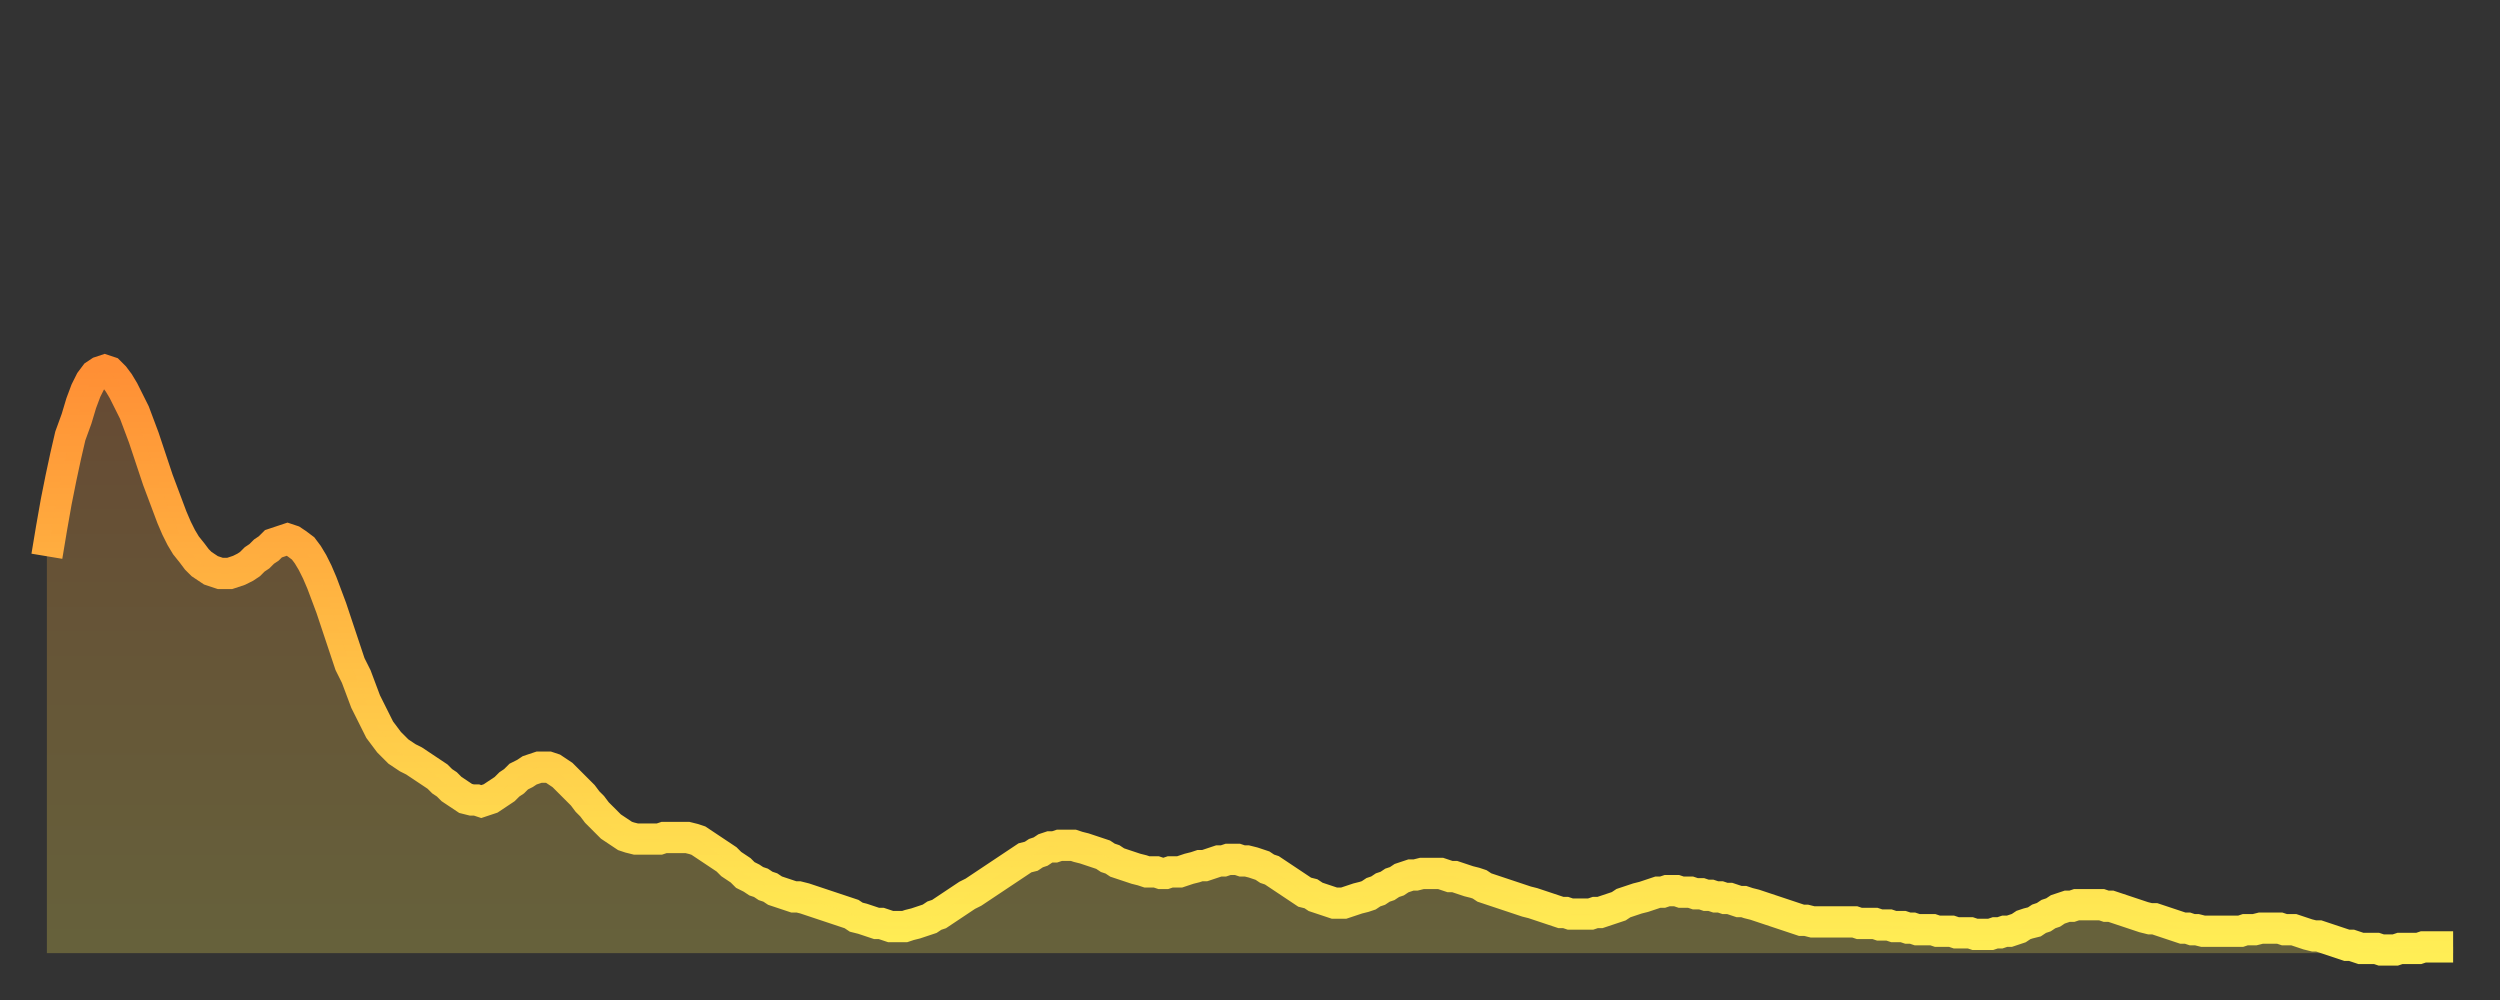
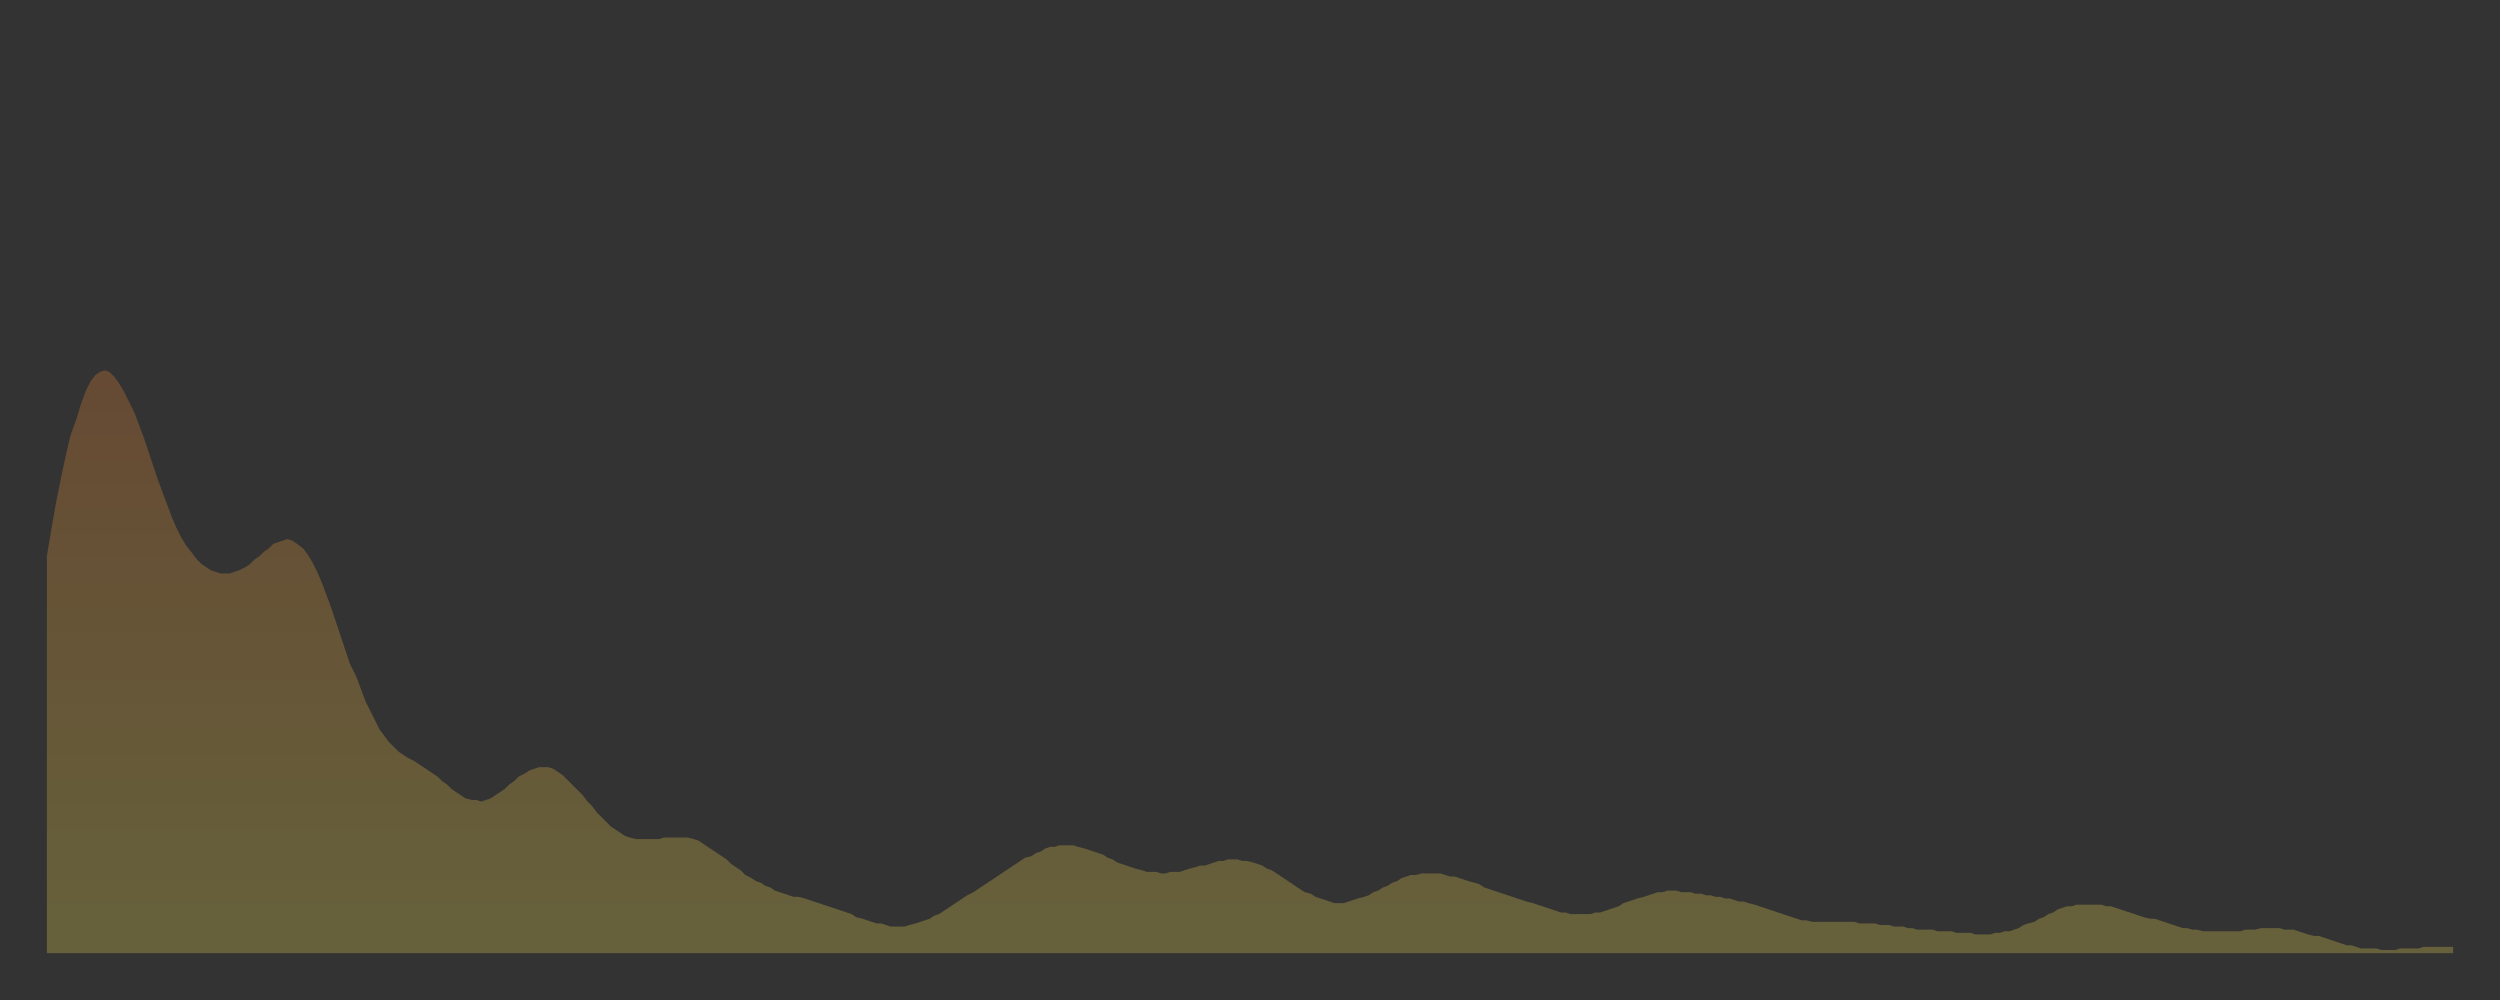
<svg xmlns="http://www.w3.org/2000/svg" baseProfile="full" height="64" version="1.1" width="160">
  <rect width="100%" height="100%" fill="#333333" stroke="none" />
  <defs>
    <linearGradient id="id4512" x1="0" x2="0" y1="0" y2="1">
      <stop offset="0%" stop-color="#ff8f35" />
      <stop offset="50%" stop-color="#ffbf45" />
      <stop offset="100%" stop-color="#ffee55" />
    </linearGradient>
  </defs>
  <g transform="translate(3,3)">
    <g>
-       <path d="M 0.0 32.6 L 0.3 30.8 0.6 29.1 0.9 27.6 1.2 26.2 1.5 24.9 1.9 23.8 2.2 22.8 2.5 22.0 2.8 21.4 3.1 21.0 3.4 20.8 3.7 20.7 4.0 20.8 4.3 21.1 4.6 21.5 4.9 22.0 5.2 22.6 5.6 23.4 5.9 24.2 6.2 25.0 6.5 25.9 6.8 26.8 7.1 27.7 7.4 28.5 7.7 29.3 8.0 30.1 8.3 30.8 8.6 31.4 8.9 31.9 9.3 32.4 9.6 32.8 9.9 33.1 10.2 33.3 10.5 33.5 10.8 33.6 11.1 33.7 11.4 33.7 11.7 33.7 12.0 33.6 12.3 33.5 12.7 33.3 13.0 33.1 13.3 32.8 13.6 32.6 13.9 32.3 14.2 32.1 14.5 31.8 14.8 31.7 15.1 31.6 15.4 31.5 15.7 31.6 16.0 31.8 16.4 32.1 16.7 32.5 17.0 33.0 17.3 33.6 17.6 34.3 17.9 35.1 18.2 35.9 18.5 36.8 18.8 37.7 19.1 38.6 19.4 39.5 19.8 40.3 20.1 41.1 20.4 41.9 20.7 42.5 21.0 43.1 21.3 43.7 21.6 44.1 21.9 44.5 22.2 44.8 22.5 45.1 22.8 45.3 23.1 45.5 23.5 45.7 23.8 45.9 24.1 46.1 24.4 46.3 24.7 46.5 25.0 46.7 25.3 47.0 25.6 47.2 25.9 47.5 26.2 47.7 26.5 47.9 26.8 48.1 27.2 48.2 27.5 48.2 27.8 48.3 28.1 48.2 28.4 48.1 28.7 47.9 29.0 47.7 29.3 47.5 29.6 47.2 29.9 47.0 30.2 46.7 30.6 46.5 30.9 46.3 31.2 46.2 31.5 46.1 31.8 46.1 32.1 46.1 32.4 46.2 32.7 46.4 33.0 46.6 33.3 46.9 33.6 47.2 33.9 47.5 34.3 47.9 34.6 48.3 34.9 48.6 35.2 49.0 35.5 49.3 35.8 49.6 36.1 49.9 36.4 50.1 36.7 50.3 37.0 50.5 37.3 50.6 37.7 50.7 38.0 50.7 38.3 50.7 38.6 50.7 38.9 50.7 39.2 50.7 39.5 50.6 39.8 50.6 40.1 50.6 40.4 50.6 40.7 50.6 41.0 50.6 41.4 50.7 41.7 50.8 42.0 51.0 42.3 51.2 42.6 51.4 42.9 51.6 43.2 51.8 43.5 52.0 43.8 52.3 44.1 52.5 44.4 52.7 44.7 53.0 45.1 53.2 45.4 53.4 45.7 53.5 46.0 53.7 46.3 53.8 46.6 54.0 46.9 54.1 47.2 54.2 47.5 54.3 47.8 54.4 48.1 54.4 48.5 54.5 48.8 54.6 49.1 54.7 49.4 54.8 49.7 54.9 50.0 55.0 50.3 55.1 50.6 55.2 50.9 55.3 51.2 55.4 51.5 55.5 51.8 55.7 52.2 55.8 52.5 55.9 52.8 56.0 53.1 56.1 53.4 56.1 53.7 56.2 54.0 56.3 54.3 56.3 54.6 56.3 54.9 56.3 55.2 56.2 55.6 56.1 55.9 56.0 56.2 55.9 56.5 55.8 56.8 55.6 57.1 55.5 57.4 55.3 57.7 55.1 58.0 54.9 58.3 54.7 58.6 54.5 58.9 54.3 59.3 54.1 59.6 53.9 59.9 53.7 60.2 53.5 60.5 53.3 60.8 53.1 61.1 52.9 61.4 52.7 61.7 52.5 62.0 52.3 62.3 52.1 62.6 51.9 63.0 51.8 63.3 51.6 63.6 51.5 63.9 51.3 64.2 51.2 64.5 51.2 64.8 51.1 65.1 51.1 65.4 51.1 65.7 51.1 66.0 51.2 66.4 51.3 66.7 51.4 67.0 51.5 67.3 51.6 67.6 51.7 67.9 51.9 68.2 52.0 68.5 52.2 68.8 52.3 69.1 52.4 69.4 52.5 69.7 52.6 70.1 52.7 70.4 52.8 70.7 52.8 71.0 52.8 71.3 52.9 71.6 52.9 71.9 52.8 72.2 52.8 72.5 52.8 72.8 52.7 73.1 52.6 73.5 52.5 73.8 52.4 74.1 52.4 74.4 52.3 74.7 52.2 75.0 52.1 75.3 52.1 75.6 52.0 75.9 52.0 76.2 52.0 76.5 52.1 76.8 52.1 77.2 52.2 77.5 52.3 77.8 52.4 78.1 52.6 78.4 52.7 78.7 52.9 79.0 53.1 79.3 53.3 79.6 53.5 79.9 53.7 80.2 53.9 80.5 54.1 80.9 54.2 81.2 54.4 81.5 54.5 81.8 54.6 82.1 54.7 82.4 54.8 82.7 54.8 83.0 54.8 83.3 54.7 83.6 54.6 83.9 54.5 84.3 54.4 84.6 54.3 84.9 54.1 85.2 54.0 85.5 53.8 85.8 53.7 86.1 53.5 86.4 53.4 86.7 53.2 87.0 53.1 87.3 53.0 87.6 53.0 88.0 52.9 88.3 52.9 88.6 52.9 88.9 52.9 89.2 52.9 89.5 53.0 89.8 53.1 90.1 53.1 90.4 53.2 90.7 53.3 91.0 53.4 91.4 53.5 91.7 53.6 92.0 53.8 92.3 53.9 92.6 54.0 92.9 54.1 93.2 54.2 93.5 54.3 93.8 54.4 94.1 54.5 94.4 54.6 94.7 54.7 95.1 54.8 95.4 54.9 95.7 55.0 96.0 55.1 96.3 55.2 96.6 55.3 96.9 55.4 97.2 55.4 97.5 55.5 97.8 55.5 98.1 55.5 98.4 55.5 98.8 55.5 99.1 55.4 99.4 55.4 99.7 55.3 100.0 55.2 100.3 55.1 100.6 55.0 100.9 54.8 101.2 54.7 101.5 54.6 101.8 54.5 102.2 54.4 102.5 54.3 102.8 54.2 103.1 54.1 103.4 54.1 103.7 54.0 104.0 54.0 104.3 54.0 104.6 54.1 104.9 54.1 105.2 54.1 105.5 54.2 105.9 54.2 106.2 54.3 106.5 54.3 106.8 54.4 107.1 54.4 107.4 54.5 107.7 54.5 108.0 54.6 108.3 54.7 108.6 54.7 108.9 54.8 109.3 54.9 109.6 55.0 109.9 55.1 110.2 55.2 110.5 55.3 110.8 55.4 111.1 55.5 111.4 55.6 111.7 55.7 112.0 55.8 112.3 55.9 112.6 55.9 113.0 56.0 113.3 56.0 113.6 56.0 113.9 56.0 114.2 56.0 114.5 56.0 114.8 56.0 115.1 56.0 115.4 56.0 115.7 56.0 116.0 56.1 116.3 56.1 116.7 56.1 117.0 56.1 117.3 56.2 117.6 56.2 117.9 56.2 118.2 56.3 118.5 56.3 118.8 56.3 119.1 56.4 119.4 56.4 119.7 56.5 120.1 56.5 120.4 56.5 120.7 56.5 121.0 56.6 121.3 56.6 121.6 56.6 121.9 56.6 122.2 56.7 122.5 56.7 122.8 56.7 123.1 56.7 123.4 56.8 123.8 56.8 124.1 56.8 124.4 56.8 124.7 56.7 125.0 56.7 125.3 56.6 125.6 56.6 125.9 56.5 126.2 56.4 126.5 56.2 126.8 56.1 127.2 56.0 127.5 55.8 127.8 55.7 128.1 55.5 128.4 55.4 128.7 55.2 129.0 55.1 129.3 55.0 129.6 55.0 129.9 54.9 130.2 54.9 130.5 54.9 130.9 54.9 131.2 54.9 131.5 54.9 131.8 55.0 132.1 55.0 132.4 55.1 132.7 55.2 133.0 55.3 133.3 55.4 133.6 55.5 133.9 55.6 134.2 55.7 134.6 55.8 134.9 55.8 135.2 55.9 135.5 56.0 135.8 56.1 136.1 56.2 136.4 56.3 136.7 56.4 137.0 56.4 137.3 56.5 137.6 56.5 138.0 56.6 138.3 56.6 138.6 56.6 138.9 56.6 139.2 56.6 139.5 56.6 139.8 56.6 140.1 56.6 140.4 56.6 140.7 56.5 141.0 56.5 141.3 56.5 141.7 56.4 142.0 56.4 142.3 56.4 142.6 56.4 142.9 56.4 143.2 56.5 143.5 56.5 143.8 56.5 144.1 56.6 144.4 56.7 144.7 56.8 145.1 56.9 145.4 56.9 145.7 57.0 146.0 57.1 146.3 57.2 146.6 57.3 146.9 57.4 147.2 57.5 147.5 57.5 147.8 57.6 148.1 57.7 148.4 57.7 148.8 57.7 149.1 57.7 149.4 57.8 149.7 57.8 150.0 57.8 150.3 57.8 150.6 57.7 150.9 57.7 151.2 57.7 151.5 57.7 151.8 57.7 152.1 57.6 152.5 57.6 152.8 57.6 153.1 57.6 153.4 57.6 153.7 57.6 154.0 57.6" fill="none" id="graph-curve" opacity="1" stroke="url(#id4512)" stroke-width="2" />
      <path d="M 0 58 L 0.0 32.6 0.3 30.8 0.6 29.1 0.9 27.6 1.2 26.2 1.5 24.9 1.9 23.8 2.2 22.8 2.5 22.0 2.8 21.4 3.1 21.0 3.4 20.8 3.7 20.7 4.0 20.8 4.3 21.1 4.6 21.5 4.9 22.0 5.2 22.6 5.6 23.4 5.9 24.2 6.2 25.0 6.5 25.9 6.8 26.8 7.1 27.7 7.4 28.5 7.7 29.3 8.0 30.1 8.3 30.8 8.6 31.4 8.9 31.9 9.3 32.4 9.6 32.8 9.9 33.1 10.2 33.3 10.5 33.5 10.8 33.6 11.1 33.7 11.4 33.7 11.7 33.7 12.0 33.6 12.3 33.5 12.7 33.3 13.0 33.1 13.3 32.8 13.6 32.6 13.9 32.3 14.2 32.1 14.5 31.8 14.8 31.7 15.1 31.6 15.4 31.5 15.7 31.6 16.0 31.8 16.4 32.1 16.7 32.5 17.0 33.0 17.3 33.6 17.6 34.3 17.9 35.1 18.2 35.9 18.5 36.8 18.8 37.7 19.1 38.6 19.4 39.5 19.8 40.3 20.1 41.1 20.4 41.9 20.7 42.5 21.0 43.1 21.3 43.7 21.6 44.1 21.9 44.5 22.2 44.8 22.5 45.1 22.8 45.3 23.1 45.5 23.5 45.7 23.8 45.9 24.1 46.1 24.4 46.3 24.7 46.5 25.0 46.7 25.3 47.0 25.6 47.2 25.9 47.5 26.2 47.7 26.5 47.9 26.8 48.1 27.2 48.2 27.5 48.2 27.8 48.3 28.1 48.2 28.4 48.1 28.7 47.9 29.0 47.7 29.3 47.5 29.6 47.2 29.9 47.0 30.2 46.7 30.6 46.5 30.9 46.3 31.2 46.2 31.5 46.1 31.8 46.1 32.1 46.1 32.4 46.2 32.7 46.4 33.0 46.6 33.3 46.9 33.6 47.2 33.9 47.5 34.3 47.9 34.6 48.3 34.9 48.6 35.2 49.0 35.5 49.3 35.8 49.6 36.1 49.9 36.4 50.1 36.7 50.3 37.0 50.5 37.3 50.6 37.7 50.7 38.0 50.7 38.3 50.7 38.6 50.7 38.9 50.7 39.2 50.7 39.5 50.6 39.8 50.6 40.1 50.6 40.4 50.6 40.7 50.6 41.0 50.6 41.4 50.7 41.7 50.8 42.0 51.0 42.3 51.2 42.6 51.4 42.9 51.6 43.2 51.8 43.5 52.0 43.8 52.3 44.1 52.5 44.4 52.7 44.7 53.0 45.1 53.2 45.4 53.4 45.7 53.5 46.0 53.7 46.3 53.8 46.6 54.0 46.9 54.1 47.2 54.2 47.5 54.3 47.8 54.4 48.1 54.4 48.5 54.5 48.8 54.6 49.1 54.7 49.4 54.8 49.7 54.9 50.0 55.0 50.3 55.1 50.6 55.2 50.9 55.3 51.2 55.4 51.5 55.5 51.8 55.7 52.2 55.8 52.5 55.9 52.8 56.0 53.1 56.1 53.4 56.1 53.7 56.2 54.0 56.3 54.3 56.3 54.6 56.3 54.9 56.3 55.2 56.2 55.6 56.1 55.9 56.0 56.2 55.9 56.5 55.8 56.8 55.6 57.1 55.5 57.4 55.3 57.7 55.1 58.0 54.9 58.3 54.7 58.6 54.5 58.9 54.3 59.3 54.1 59.6 53.9 59.9 53.7 60.2 53.5 60.5 53.3 60.8 53.1 61.1 52.9 61.4 52.7 61.7 52.5 62.0 52.3 62.3 52.1 62.6 51.9 63.0 51.8 63.3 51.6 63.6 51.5 63.9 51.3 64.2 51.2 64.5 51.2 64.8 51.1 65.1 51.1 65.4 51.1 65.7 51.1 66.0 51.2 66.4 51.3 66.7 51.4 67.0 51.5 67.3 51.6 67.6 51.7 67.9 51.9 68.2 52.0 68.5 52.2 68.8 52.3 69.1 52.4 69.4 52.5 69.7 52.6 70.1 52.7 70.4 52.8 70.7 52.8 71.0 52.8 71.3 52.9 71.6 52.9 71.9 52.8 72.2 52.8 72.5 52.8 72.8 52.7 73.1 52.6 73.5 52.5 73.8 52.4 74.1 52.4 74.4 52.3 74.7 52.2 75.0 52.1 75.3 52.1 75.6 52.0 75.9 52.0 76.2 52.0 76.5 52.1 76.8 52.1 77.2 52.2 77.5 52.3 77.8 52.4 78.1 52.6 78.4 52.7 78.7 52.9 79.0 53.1 79.3 53.3 79.6 53.5 79.9 53.7 80.2 53.9 80.5 54.1 80.9 54.2 81.2 54.4 81.5 54.5 81.8 54.6 82.1 54.7 82.4 54.8 82.7 54.8 83.0 54.8 83.3 54.7 83.6 54.6 83.9 54.5 84.3 54.4 84.6 54.3 84.9 54.1 85.2 54.0 85.5 53.8 85.8 53.7 86.1 53.5 86.4 53.4 86.7 53.2 87.0 53.1 87.3 53.0 87.6 53.0 88.0 52.9 88.3 52.9 88.6 52.9 88.9 52.9 89.2 52.9 89.5 53.0 89.8 53.1 90.1 53.1 90.4 53.2 90.7 53.3 91.0 53.4 91.4 53.5 91.7 53.6 92.0 53.8 92.3 53.9 92.6 54.0 92.9 54.1 93.2 54.2 93.5 54.3 93.8 54.4 94.1 54.5 94.4 54.6 94.7 54.7 95.1 54.8 95.4 54.9 95.7 55.0 96.0 55.1 96.3 55.2 96.6 55.3 96.9 55.4 97.2 55.4 97.5 55.5 97.8 55.5 98.1 55.5 98.4 55.5 98.8 55.5 99.1 55.4 99.4 55.4 99.7 55.3 100.0 55.2 100.3 55.1 100.6 55.0 100.9 54.8 101.2 54.7 101.5 54.6 101.8 54.5 102.2 54.4 102.5 54.3 102.8 54.2 103.1 54.1 103.4 54.1 103.7 54.0 104.0 54.0 104.3 54.0 104.6 54.1 104.9 54.1 105.2 54.1 105.5 54.2 105.9 54.2 106.2 54.3 106.5 54.3 106.8 54.4 107.1 54.4 107.4 54.5 107.7 54.5 108.0 54.6 108.3 54.7 108.6 54.7 108.9 54.8 109.3 54.9 109.6 55.0 109.9 55.1 110.2 55.2 110.5 55.3 110.8 55.4 111.1 55.5 111.4 55.6 111.7 55.7 112.0 55.8 112.3 55.9 112.6 55.9 113.0 56.0 113.3 56.0 113.6 56.0 113.9 56.0 114.2 56.0 114.5 56.0 114.8 56.0 115.1 56.0 115.4 56.0 115.7 56.0 116.0 56.1 116.3 56.1 116.7 56.1 117.0 56.1 117.3 56.2 117.6 56.2 117.9 56.2 118.2 56.3 118.5 56.3 118.8 56.3 119.1 56.4 119.4 56.4 119.7 56.5 120.1 56.5 120.4 56.5 120.7 56.5 121.0 56.6 121.3 56.6 121.6 56.6 121.9 56.6 122.2 56.7 122.5 56.7 122.8 56.7 123.1 56.7 123.4 56.8 123.8 56.8 124.1 56.8 124.4 56.8 124.7 56.7 125.0 56.7 125.3 56.6 125.6 56.6 125.9 56.5 126.2 56.4 126.5 56.2 126.8 56.1 127.2 56.0 127.5 55.8 127.8 55.7 128.1 55.5 128.4 55.4 128.7 55.2 129.0 55.1 129.3 55.0 129.6 55.0 129.9 54.9 130.2 54.9 130.5 54.9 130.9 54.9 131.2 54.9 131.5 54.9 131.8 55.0 132.1 55.0 132.4 55.1 132.7 55.2 133.0 55.3 133.3 55.4 133.6 55.5 133.9 55.6 134.2 55.7 134.6 55.8 134.9 55.8 135.2 55.9 135.5 56.0 135.8 56.1 136.1 56.2 136.4 56.3 136.7 56.4 137.0 56.4 137.3 56.5 137.6 56.5 138.0 56.6 138.3 56.6 138.6 56.6 138.9 56.6 139.2 56.6 139.5 56.6 139.8 56.6 140.1 56.6 140.4 56.6 140.7 56.5 141.0 56.5 141.3 56.5 141.7 56.4 142.0 56.4 142.3 56.4 142.6 56.4 142.9 56.4 143.2 56.5 143.5 56.5 143.8 56.5 144.1 56.6 144.4 56.7 144.7 56.8 145.1 56.9 145.4 56.9 145.7 57.0 146.0 57.1 146.3 57.2 146.6 57.3 146.9 57.4 147.2 57.5 147.5 57.5 147.8 57.6 148.1 57.7 148.4 57.7 148.8 57.7 149.1 57.7 149.4 57.8 149.7 57.8 150.0 57.8 150.3 57.8 150.6 57.7 150.9 57.7 151.2 57.7 151.5 57.7 151.8 57.7 152.1 57.6 152.5 57.6 152.8 57.6 153.1 57.6 153.4 57.6 153.7 57.6 154.0 57.6 154 58" fill="url(#id4512)" fill-opacity=".25" id="graph-shadow" />
    </g>
  </g>
</svg>